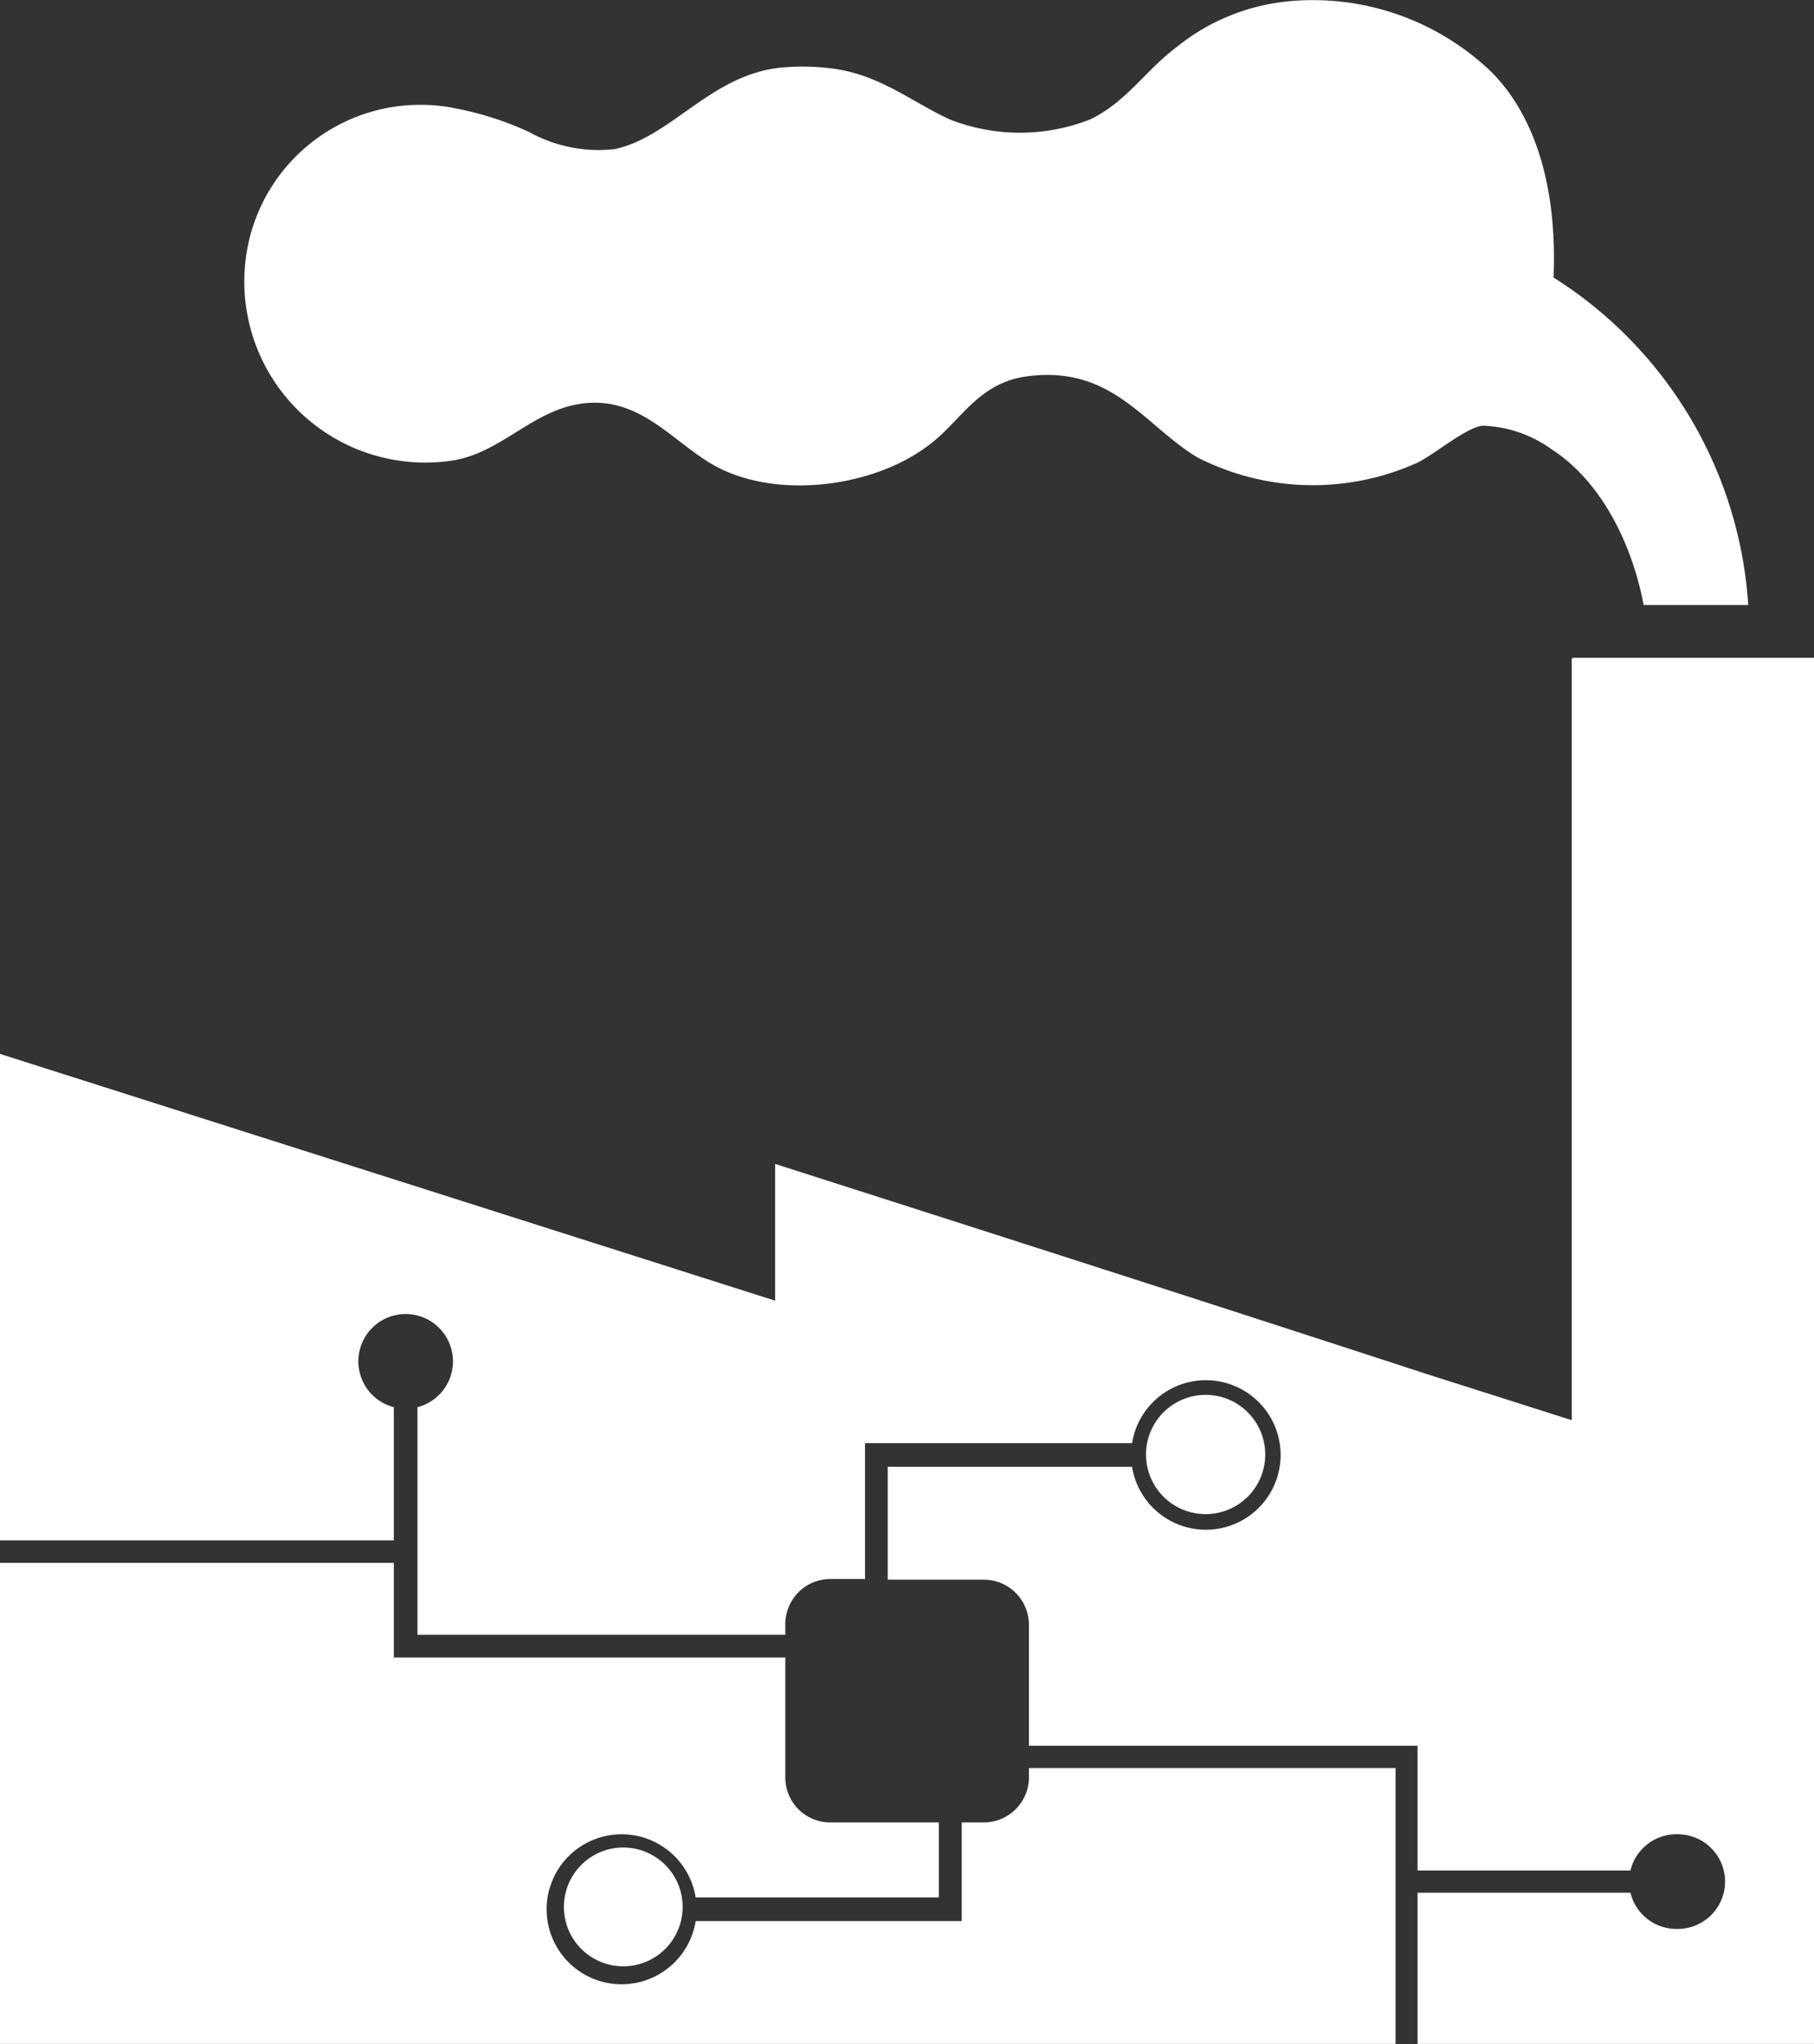
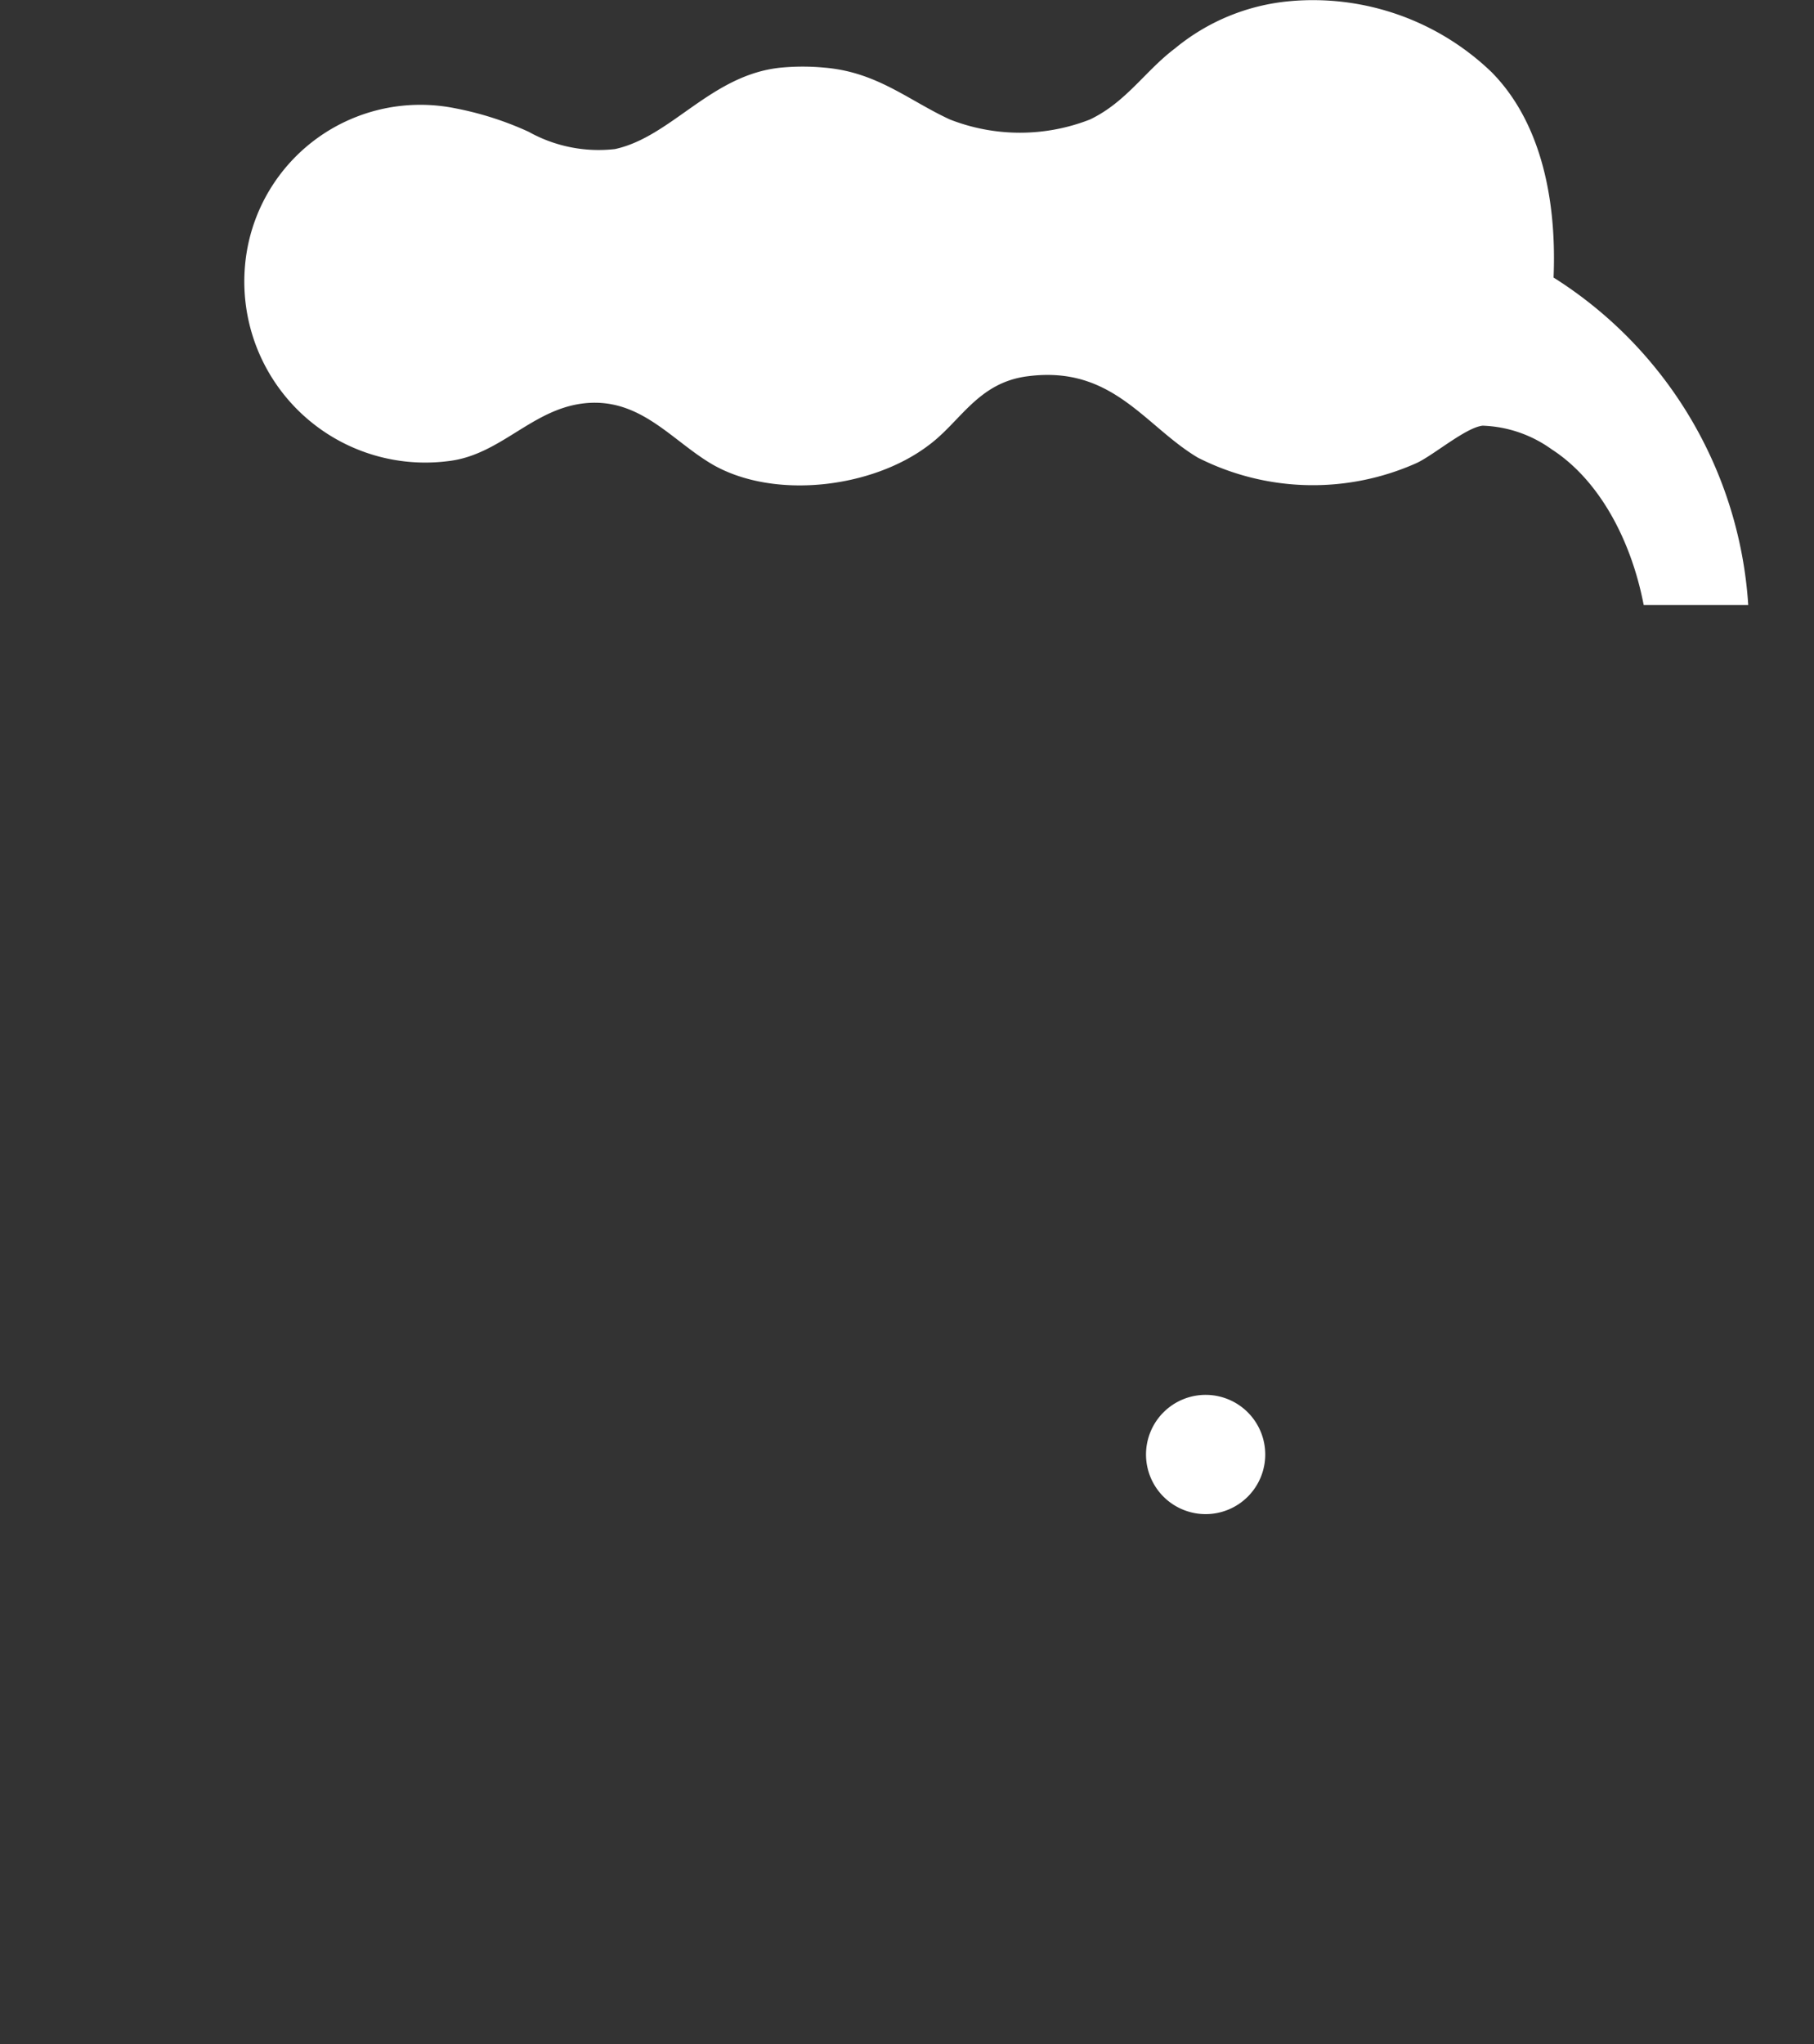
<svg xmlns="http://www.w3.org/2000/svg" id="Layer_1" data-name="Layer 1" viewBox="0 0 76.69 86.39">
  <rect x="0" y="0" width="76.69" height="86.39" fill="#333333" stroke="none" />
  <defs>
    <style>.cls-1{fill:#fff;}</style>
  </defs>
  <title>noun_160217_cc</title>
  <path class="cls-1" d="M30.58,23.63c2.37-.26,3.71-2.46,6.21-2.47,2.11,0,3.36,1.67,5,2.62,2.59,1.48,6.73,1,9.13-.83,1.35-1,2.08-2.65,4.19-2.91,3.58-.46,4.93,2.1,7.18,3.44a10.74,10.74,0,0,0,9.27.22c.73-.35,2.06-1.49,2.77-1.57a5.29,5.29,0,0,1,2.92,1c2,1.29,3.36,3.82,3.89,6.58h4.42a17.71,17.71,0,0,0-8.23-13.84c.15-3.62-.68-6.72-2.62-8.68a10.89,10.89,0,0,0-8.53-3,8.86,8.86,0,0,0-4.86,2c-1.25.94-2.06,2.27-3.59,3a8.12,8.12,0,0,1-5.92,0C50.07,8.39,48.74,7.19,46.52,7a9.72,9.72,0,0,0-1.87,0c-2.94.3-4.61,2.92-7,3.44A6.07,6.07,0,0,1,34,9.71a13.56,13.56,0,0,0-3.14-1A7.44,7.44,0,0,0,22,15.47,7.65,7.65,0,0,0,30.58,23.63Z" transform="translate(-11.65 -4.14)" />
-   <path class="cls-1" d="M38,82.22a2.51,2.51,0,1,0,2.51,2.51A2.51,2.51,0,0,0,38,82.22Z" transform="translate(-11.65 -4.14)" />
-   <path class="cls-1" d="M55.15,79.26a1.91,1.91,0,0,1-1.91,1.9h-.93v4.17H41.06a3.17,3.17,0,1,1,0-1H51.34V81.16H46.76a1.9,1.9,0,0,1-1.91-1.9V74.19H28.3v-4H11.65V90.52h59V78.86H55.15Z" transform="translate(-11.65 -4.14)" />
  <path class="cls-1" d="M62.61,68.13a2.52,2.52,0,1,0-2.51-2.52A2.52,2.52,0,0,0,62.61,68.13Z" transform="translate(-11.65 -4.14)" />
-   <path class="cls-1" d="M78.17,31.94c-.09,0-.08.11-.07.22v32L72,62.22c-9.19-3-18.36-5.94-27.58-8.89v5.78L11.65,48.68V69.24H28.3V63.61a2,2,0,1,1,1,0v9.62H44.85v-.45a1.91,1.91,0,0,1,1.91-1.91h1.46V65.13H59.51a3.16,3.16,0,1,1,0,1H49.18v4.77h4.06a1.91,1.91,0,0,1,1.91,1.91v5.11H71.58v5.27h9a2,2,0,0,1,2-1.53,2,2,0,1,1,0,4,2,2,0,0,1-2-1.53h-9v6.39H88.35V31.94Z" transform="translate(-11.65 -4.14)" />
</svg>